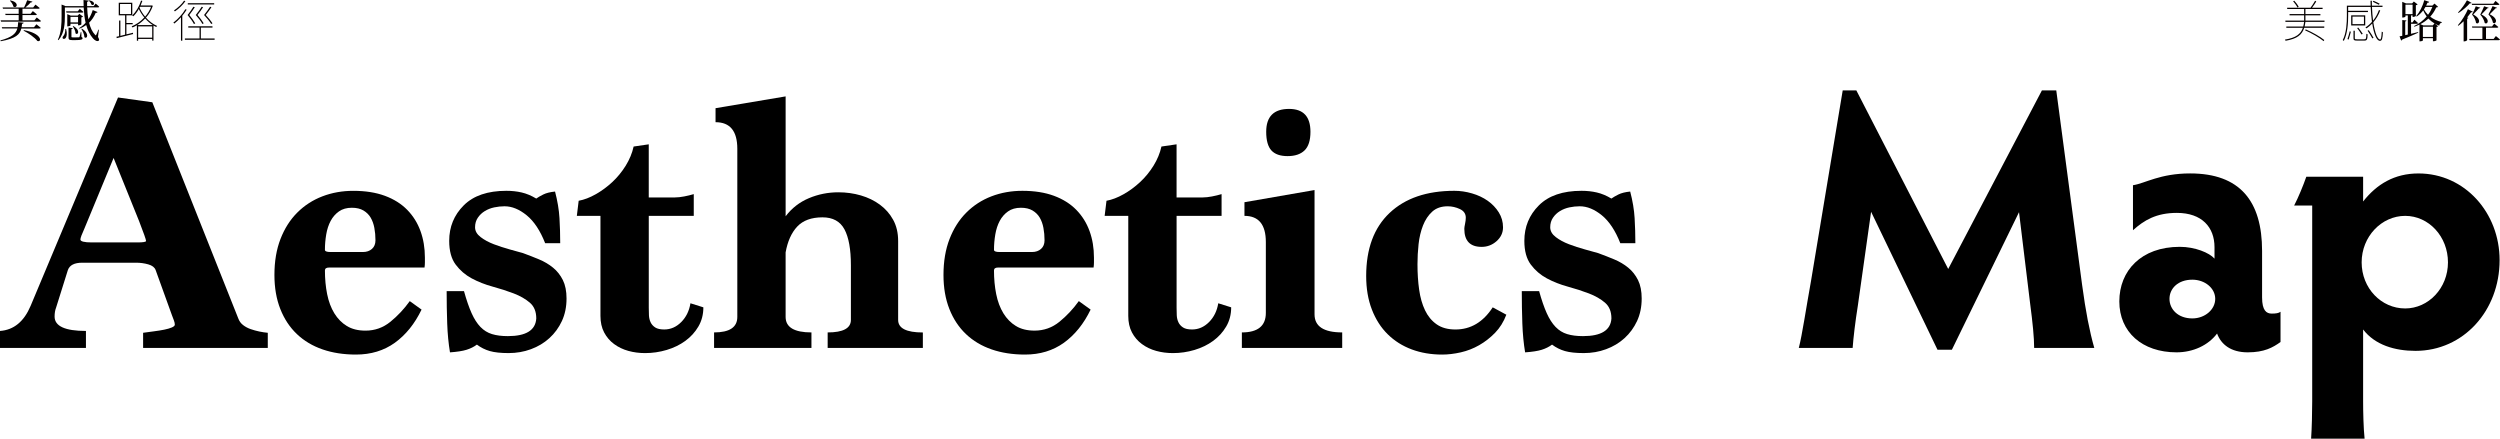
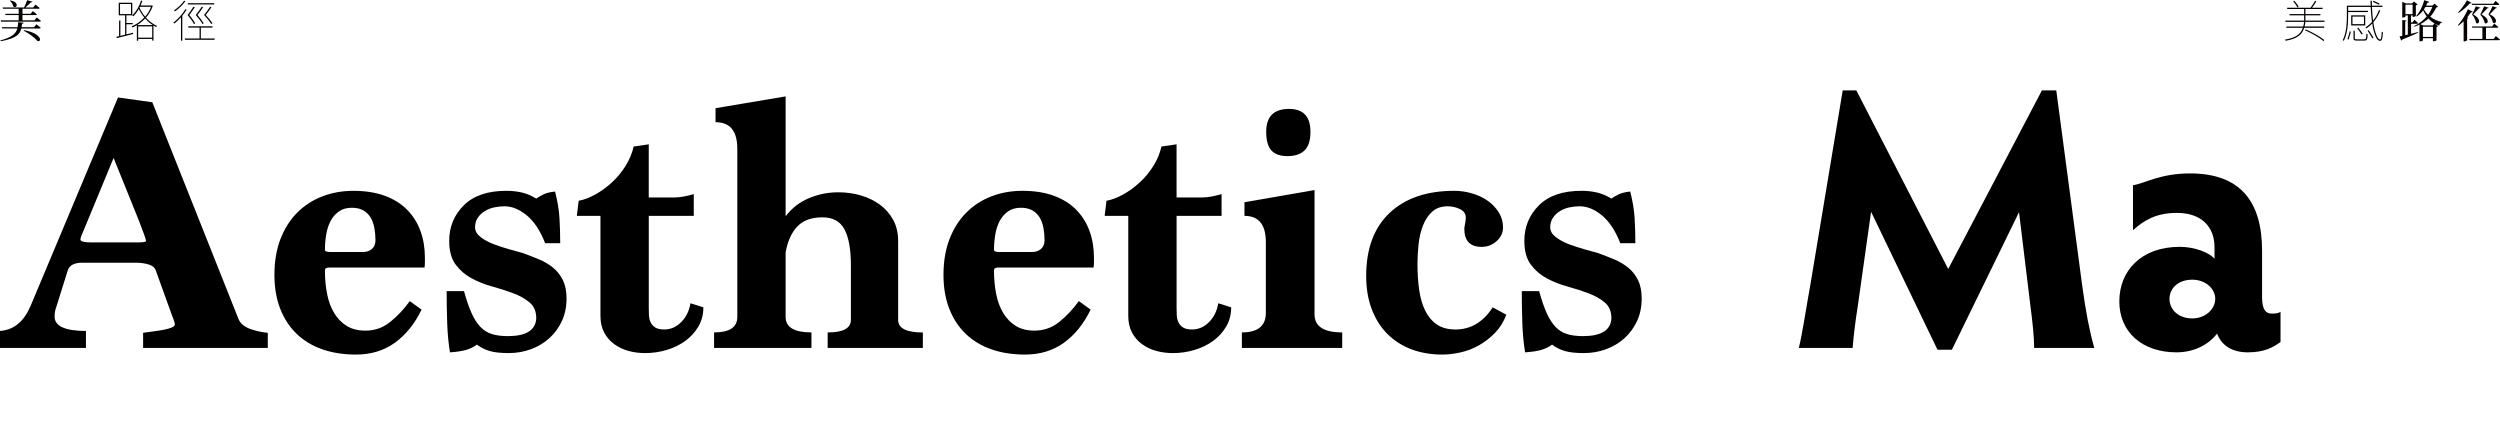
<svg xmlns="http://www.w3.org/2000/svg" id="content" viewBox="0 0 1728.73 303.33">
  <defs>
    <style>
      .cls-1 {
        fill: #040000;
      }
    </style>
  </defs>
  <g>
    <path class="cls-1" d="M25.18,16.79s1.85,1.42,2.99,2.43c-.06.34-.4.49-.83.49h-12.6c-.96,4.1-3.76,6.9-14.24,8.81l-.25-.56c8.04-2.19,10.75-4.71,11.74-8.26H1.52l-.28-.89h10.94c.21-1.05.31-2.22.37-3.48l3.79.34c-.06.4-.4.74-1.08.8-.09.83-.19,1.6-.31,2.34h8.57l1.66-2.03ZM25.4,12.08s1.82,1.39,2.93,2.4c-.06.34-.4.49-.83.49H.72l-.28-.89h12.48v-3.64H3.86l-.25-.89h9.31v-3.51H2.07l-.28-.89h14.85c.77-1.48,1.63-3.54,2.16-5.02l3.64.99c-.15.34-.52.58-1.2.55-.9,1.08-2.31,2.4-3.7,3.48h5.42l1.57-1.97s1.79,1.36,2.93,2.37c-.09.34-.4.49-.83.49h-11.09v3.51h5.61l1.54-1.88s1.73,1.29,2.8,2.28c-.09.34-.37.49-.8.49h-9.15v3.64h8.23l1.63-2ZM7.13.28c6.63,1.23,4.5,5.98,2.13,4.25-.25-1.39-1.39-3.08-2.4-4.01l.28-.25ZM16.52,20.83c12.67,2.31,12.57,8.6,9.34,7.52-1.88-2.47-6.38-5.55-9.58-7.15l.25-.37Z" />
-     <path class="cls-1" d="M67.76,25.51c.83,1.51.95,2.22.55,2.56-1.02.96-3.02-.28-4.1-1.63-2.16-2.5-3.61-5.58-4.59-9.12-1.42,1.05-2.99,1.88-4.65,2.5l-.31-.37c1.63-.95,3.18-2.19,4.53-3.67-.74-3.27-1.14-6.84-1.33-10.63h-13v5.82c0,4.93-.21,11.99-4.44,16.79l-.43-.28c2.43-4.99,2.59-11.12,2.59-16.52V3.14l2.68,1.08h12.57c-.06-1.39-.09-2.8-.09-4.22l3.61.4c-.03.37-.31.74-1.11.86v2.96h4.56l1.33-1.76s1.57,1.23,2.47,2.19c-.09.34-.4.49-.77.49h-7.55c.09,2.8.34,5.61.83,8.23,1.23-1.82,2.28-3.97,3.02-6.41l3.33,1.36c-.18.37-.55.62-1.26.52-1.2,2.84-2.74,5.05-4.59,6.87.83,3.33,2.16,6.29,4.13,8.35.43.52.62.52.86-.09.4-.74,1.02-2.22,1.39-3.48l.37.06-.59,4.96ZM45.72,20.12c.83,2.93.43,5.18-.31,6.16-.49.62-1.57.89-2,.28-.34-.56-.06-1.23.49-1.73.77-.86,1.42-2.96,1.23-4.72h.59ZM55.15,6.1s1.57,1.23,2.56,2.13c-.06.34-.37.49-.8.49h-10.94l-.25-.89h8.07l1.35-1.73ZM48.74,17.53c0,.22-.99.71-1.88.71h-.34v-8.47l2.37,1.02h4.81l1.17-1.23,2.59,1.91c-.19.22-.68.46-1.2.58v4.84c-.03.18-1.17.62-1.91.62h-.37v-1.11h-5.24v1.14ZM56.33,25.58c.62.22.77.49.77.86,0,.86-.89,1.29-4.68,1.29h-2.56c-2.1,0-2.47-.46-2.47-1.88v-6.75l2.9.31c-.03.4-.34.68-.89.77v5.18c0,.4.09.49.96.49h2.13c.99,0,1.76-.03,2.03-.06.28,0,.37-.06.49-.31.21-.43.52-1.79.83-3.27h.4l.09,3.36ZM48.74,11.68v3.82h5.24v-3.82h-5.24ZM50.68,18.03c5.27,2.87,3.24,6.72,1.54,5.02-.03-1.6-1.02-3.61-1.91-4.81l.37-.22ZM56.6,19.81c5.64,3.42,3.61,7.64,1.76,5.88-.03-1.85-1.14-4.19-2.13-5.7l.37-.18ZM61.69.22c5.08.92,3.3,4.25,1.57,2.96-.22-.95-1.14-2.09-1.88-2.71l.31-.25Z" />
    <path class="cls-1" d="M91.93,22.65l.09.89-11.28,2.84-.21-.96,1.82-.4v-10.82h.9v10.6l3.27-.83v-13.37h-4.41V1.88h9.37v8.72h-4.07v5.3h4.34v.89h-4.34v6.96l4.53-1.11ZM83,9.71h7.58V2.77h-7.58v6.93ZM105.68,4.07c-1.08,3.08-2.74,5.85-4.75,8.13,2.04,2.31,4.62,4.38,7.67,5.73-.19.15-.43.49-.59.74-.65-.31-1.26-.65-1.88-1.02v10.41h-.89v-1.14h-9.71v1.23h-.89v-10.69c-.99.59-2,1.11-2.99,1.54-.12-.25-.4-.59-.62-.77,2.96-1.17,6.13-3.3,8.75-6.13-1.66-1.97-2.93-4.07-3.79-5.89-1.08,1.94-2.37,3.7-3.79,5.05-.12-.15-.52-.46-.77-.62,2.65-2.43,4.84-6.19,6.13-10.23l.89.22c-.37,1.08-.77,2.16-1.23,3.17h7.64l.22-.06.59.31ZM105.65,17.35c-2.03-1.29-3.79-2.87-5.27-4.56-1.69,1.85-3.64,3.36-5.55,4.56h10.82ZM105.25,26.04v-7.8h-9.71v7.8h9.71ZM96.49,5.33c.86,1.97,2.16,4.16,3.85,6.19,1.72-1.97,3.17-4.28,4.1-6.81h-7.64l-.31.62Z" />
    <path class="cls-1" d="M129.08,6.69c-.86,1.42-1.91,2.83-3.02,4.19v17.26h-.92V11.93c-1.48,1.66-3.05,3.14-4.56,4.34-.12-.15-.49-.49-.71-.65,3.08-2.31,6.29-5.76,8.32-9.25l.89.31ZM128.19.8c-1.69,2.5-4.56,5.27-7.24,7.09-.12-.19-.43-.52-.62-.68,2.59-1.73,5.51-4.41,6.96-6.75l.89.34ZM148.4,26.59v.92h-20.55v-.92h10.14v-7.52h-7.8v-.89h16.73v.89h-8.04v7.52h9.52ZM134.11,16.61c-.8-1.6-2.56-4.1-4.38-6.22,1.48-1.88,3.18-4.28,4.01-5.73l.96.37c-.99,1.51-2.5,3.7-3.79,5.33,1.57,1.91,3.27,4.28,4.1,5.79l-.89.46ZM148.1,3.11h-18.24v-.89h18.24v.89ZM140.42,5.02c-.95,1.51-2.56,3.7-3.85,5.33,1.66,1.88,3.42,4.28,4.28,5.76l-.86.49c-.86-1.6-2.71-4.1-4.62-6.22,1.54-1.88,3.23-4.28,4.13-5.73l.92.37ZM146.19,5.02c-.99,1.51-2.59,3.67-3.91,5.33,1.76,1.85,3.7,4.28,4.65,5.73l-.86.52c-.92-1.6-2.96-4.1-4.96-6.22,1.54-1.88,3.24-4.28,4.16-5.73l.93.37Z" />
  </g>
  <g>
    <path class="cls-1" d="M1594.19,15.11c-.15,1.17-.34,2.22-.55,3.21h13.57v.89h-13.85c-1.51,4.78-4.84,7.62-12.89,8.98-.06-.22-.31-.62-.46-.8,7.74-1.27,10.95-3.89,12.4-8.17h-11.44v-.89h11.69c.28-.99.46-2.04.62-3.21h-12.95v-.89h12.95v-3.61h-10.09v-.9h10.09v-3.48h-11.72v-.89h16.16c1.05-1.39,2.38-3.42,3.15-4.84l.8.52c-.83,1.39-1.94,3.05-2.93,4.32h7.31v.89h-11.87v3.48h10.36v.9h-10.36v3.61h13.2v.89h-13.17ZM1588.67,5.18c-.55-1.2-1.82-2.99-2.99-4.29l.77-.4c1.23,1.29,2.5,3.05,3.05,4.22l-.83.46ZM1594.38,20.32c4.66,1.97,10.09,5.09,12.83,7.34l-.43.8c-2.78-2.34-8.24-5.49-12.83-7.49l.43-.65Z" />
    <path class="cls-1" d="M1645.91,7.21c-1.14,3.15-2.81,5.89-4.78,8.2,1.11,7.46,2.96,11.91,4.69,11.91.65,0,.96-1.66,1.14-5.43.22.19.55.37.8.43-.22,4.35-.59,5.92-2.04,5.92-2.34,0-4.19-4.69-5.34-12-1.2,1.29-2.53,2.41-3.92,3.39-.16-.15-.56-.49-.8-.65,1.67-1.05,3.21-2.35,4.53-3.86-.43-3.08-.71-6.54-.89-10.33h-15.57v2.68h13.69v.89h-13.69v2.56c0,4.96-.37,12.12-2.99,17.36-.15-.18-.53-.46-.74-.55,2.56-5.09,2.84-11.97,2.84-16.81V3.91h16.44c-.03-1.11-.06-2.28-.09-3.42h.92c0,1.17.03,2.31.06,3.42h7.31v.89h-7.28c.12,3.49.4,6.66.77,9.44,1.7-2.1,3.05-4.53,4.04-7.25l.89.22ZM1623.24,27.02c.52-1.45,1.26-3.92,1.6-5.4l.77.34c-.43,1.48-1.02,3.88-1.57,5.4l-.8-.34ZM1635.54,17.61h-9.72v-7h9.72v7ZM1634.65,11.5h-7.93v5.21h7.93v-5.21ZM1634.89,27.17c1.17,0,1.36-.4,1.45-3.82.25.18.59.31.86.4-.12,3.58-.43,4.32-2.22,4.32h-5.06c-1.97,0-2.5-.25-2.5-1.66v-5.15h.9v5.15c0,.65.25.77,1.57.77h5ZM1632.98,23.84c-.68-1.11-1.94-3.05-3.02-4.44l.77-.31c1.11,1.36,2.41,3.24,3.09,4.32l-.83.43ZM1637.98,20.91c1.17,1.67,2.62,3.92,3.3,5.27l-.83.37c-.68-1.33-2.13-3.64-3.3-5.34l.83-.31ZM1644.98,3.3c-.99-.55-2.81-1.45-4.23-2.1l.53-.65c1.39.59,3.24,1.42,4.23,2.01l-.53.74Z" />
    <path class="cls-1" d="M1667.2,23.38c1.54-.37,3.21-.77,4.87-1.2l.12.43c-2.62,1.2-6.17,2.81-11.04,4.72-.12.37-.43.65-.74.74l-1.14-2.93c.46-.09,1.11-.22,1.88-.37v-10.92l2.9.31c-.06.34-.31.59-.86.68v9.47l1.79-.4v-13.23h-1.63v.74c0,.19-.71.71-1.88.71h-.34V1.26l2.59,1.08h4.26l1.17-1.29,2.65,2.01c-.22.22-.68.46-1.26.58v7.43c-.06.19-1.17.62-1.88.62h-.37v-1.02h-1.08v4.84h.99l1.36-1.91s1.57,1.39,2.5,2.35c-.09.34-.37.49-.8.49h-4.04v6.94ZM1663.35,9.77h4.94V3.23h-4.94v6.54ZM1685.9,4.72c-.22.28-.55.37-1.27.43-1.02,2.31-2.4,4.47-4.16,6.38,2.1,1.67,4.78,2.93,8.11,3.76l-.09.31c-.96.28-1.6.93-1.82,2.13-1.11-.43-2.13-.89-3.05-1.42l2.34,1.82c-.22.22-.49.37-1.14.49v9.25c0,.12-.86.65-2.04.65h-.43v-2.1h-6.94v1.51c0,.19-.77.65-1.97.65h-.4v-11.57c-1.11.52-2.28,1.02-3.52,1.45l-.25-.43c3.52-1.63,6.48-3.95,8.76-6.63-.96-1.29-1.73-2.71-2.41-4.23-1.33,1.73-2.84,3.18-4.47,4.26l-.4-.31c2.28-2.5,4.47-6.57,5.58-11.01l3.45,1.17c-.15.37-.52.65-1.2.59-.28.71-.59,1.36-.93,2h4.32l1.48-1.39,2.44,2.22ZM1683.43,16.22c-1.67-.99-3.05-2.13-4.23-3.39-1.6,1.48-3.42,2.78-5.55,3.88l2.07.86h6.54l1.17-1.36ZM1682.35,25.53v-7.06h-6.94v7.06h6.94ZM1677.2,4.78c-.34.59-.71,1.17-1.08,1.73.77,1.36,1.7,2.62,2.84,3.73,1.3-1.7,2.28-3.55,3.02-5.46h-4.78Z" />
    <path class="cls-1" d="M1709.91,8.11c-.18.34-.46.49-1.17.37-.74,1.08-1.67,2.31-2.71,3.58l.86.31c-.12.28-.4.46-.89.56v14.83c-.03.22-.99.86-1.97.86h-.46v-13.91c-1.14,1.11-2.38,2.19-3.64,3.11l-.34-.34c2.84-3.15,5.64-7.96,6.94-11.1l3.39,1.73ZM1709.08,2c-.22.28-.46.43-1.2.28-1.73,2.04-4.78,4.81-7.83,6.69l-.34-.34c2.38-2.44,4.93-6.05,6.17-8.45l3.21,1.82ZM1725.86,24.92s1.79,1.39,2.87,2.4c-.09.31-.4.46-.83.46h-20.23l-.25-.86h9.13v-7.77h-7l-.22-.86h13.88l1.54-1.97s1.76,1.39,2.84,2.35c-.09.34-.4.49-.83.49h-7.71v7.77h5.27l1.54-2ZM1709.39,3.42l-.25-.86h14.99l1.48-1.91s1.7,1.33,2.71,2.31c-.06.31-.37.46-.77.46h-18.17ZM1715.09,5.33c-.09.31-.37.46-.92.4-.77.83-2.71,3.05-3.98,4.29,6.42,3.36,3.82,7.37,1.97,5.83-.19-1.51-1.17-4.04-2.75-5.74.83-1.67,2.22-4.66,2.56-5.77l3.11.99ZM1720.89,5.36c-.12.28-.4.46-.93.37-.8.83-2.78,3.05-4.07,4.29,6.72,3.3,4.16,7.37,2.28,5.86-.28-1.51-1.42-4.07-3.09-5.77.86-1.67,2.28-4.66,2.65-5.77l3.15,1.02ZM1726.66,5.36c-.12.28-.4.43-.93.34-.8.83-2.87,2.99-4.13,4.19,6.72,3.24,4.19,7.28,2.25,5.8-.25-1.54-1.39-4.04-3.12-5.71.93-1.63,2.44-4.6,2.84-5.71l3.09,1.08Z" />
  </g>
  <g>
    <path d="M98.96,240.58v-10.46c2.38-.34,4.88-.68,7.52-1.02,2.64-.34,5.01-.72,7.14-1.15,2.12-.43,3.87-.94,5.23-1.53,1.36-.59,2.04-1.23,2.04-1.92,0-.85-.22-1.82-.63-2.93-.43-1.1-.89-2.33-1.4-3.7l-11.23-31.11c-.68-1.87-2.38-3.19-5.1-3.95-2.72-.77-5.53-1.15-8.41-1.15h-37.24c-5.44,0-8.76,1.71-9.95,5.11l-8.16,26.01c-.34.85-.59,1.79-.76,2.81-.17,1.02-.26,2.13-.26,3.31,0,6.63,7.22,9.95,21.68,9.95v11.73H0v-11.73c9.52-.68,16.58-6.46,21.17-17.34l60.44-144.1,23.72,3.31,59.43,149.46c.68,1.88,1.79,3.41,3.32,4.59,1.53,1.19,3.27,2.12,5.23,2.81,1.95.68,3.95,1.23,5.99,1.66,2.04.42,3.99.72,5.87.89v10.46h-86.21ZM78.55,109.23l-20.14,48.71c-1.87,4.08-2.81,6.63-2.81,7.66,0,1.36,2.63,2.04,7.91,2.04h31.37c4.08,0,6.12-.34,6.12-1.02,0-.85-1.61-5.44-4.84-13.77l-17.6-43.61Z" />
    <path d="M291.52,214.06c-4.76,9.86-10.93,17.51-18.49,22.96-7.57,5.44-16.54,8.16-26.91,8.16-8.51,0-16.2-1.19-23.08-3.57-6.88-2.38-12.79-5.9-17.72-10.58-4.94-4.68-8.76-10.46-11.48-17.34-2.72-6.89-4.08-14.75-4.08-23.59,0-9.35,1.4-17.64,4.2-24.87,2.81-7.23,6.67-13.3,11.61-18.23,4.93-4.93,10.71-8.67,17.34-11.22s13.77-3.82,21.42-3.82c8.33,0,15.6,1.15,21.81,3.44,6.21,2.3,11.35,5.53,15.43,9.69,4.08,4.17,7.14,9.05,9.18,14.67,2.04,5.61,3.06,11.73,3.06,18.36v3.32c0,1.19-.09,2.38-.26,3.57h-66.06c-1.87,0-2.81.68-2.81,2.04,0,5.79.51,11.23,1.53,16.33s2.68,9.52,4.97,13.26c2.3,3.74,5.19,6.68,8.68,8.8,3.48,2.13,7.78,3.19,12.88,3.19,6.46,0,12.2-2.04,17.22-6.12,5.01-4.08,9.48-8.84,13.39-14.29l8.16,5.87ZM250.96,174.27c2.56,0,4.63-.72,6.25-2.15,1.61-1.43,2.42-3.42,2.42-5.94,0-3.04-.26-5.9-.77-8.6-.51-2.7-1.36-5.06-2.55-7.09-1.19-2.02-2.85-3.66-4.97-4.93-2.12-1.26-4.8-1.9-8.03-1.9-3.57,0-6.54.84-8.93,2.53-2.38,1.68-4.3,3.88-5.74,6.57-1.44,2.7-2.46,5.82-3.06,9.36-.6,3.55-.9,7.09-.9,10.63,0,1.01,1.27,1.52,3.83,1.52h22.44Z" />
    <path d="M376.96,168.15c-3.41-8.67-7.65-15.09-12.75-19.26-5.11-4.16-10.21-6.25-15.31-6.25-2.38,0-4.76.26-7.14.76-2.38.51-4.55,1.36-6.5,2.55-1.96,1.19-3.57,2.72-4.84,4.59-1.28,1.87-1.92,4.08-1.92,6.63s1.28,4.8,3.83,6.76c2.55,1.96,5.61,3.62,9.18,4.97,3.57,1.36,7.22,2.55,10.96,3.57,3.74,1.02,6.8,1.87,9.18,2.55,3.74,1.37,7.44,2.81,11.1,4.34,3.66,1.53,6.89,3.45,9.69,5.74,2.81,2.29,5.05,5.15,6.76,8.54,1.69,3.41,2.55,7.66,2.55,12.76,0,5.78-1.07,10.96-3.19,15.56-2.13,4.59-5.02,8.55-8.67,11.86-3.66,3.32-7.91,5.87-12.76,7.65-4.84,1.79-9.99,2.68-15.43,2.68s-9.78-.47-13.01-1.4c-3.23-.93-6.21-2.42-8.93-4.46-2.04,1.53-4.42,2.72-7.14,3.57-2.72.85-6.55,1.44-11.47,1.79-1.02-6.09-1.66-12.76-1.92-20s-.38-14.69-.38-22.34h11.99c1.7,6.12,3.45,11.18,5.23,15.17,1.79,4,3.82,7.18,6.12,9.57,2.29,2.38,4.97,4.04,8.03,4.97,3.06.94,6.71,1.4,10.96,1.4,12.58,0,19.13-4.07,19.64-12.21,0-4.75-1.49-8.4-4.47-10.94-2.98-2.54-6.68-4.66-11.1-6.36-4.42-1.69-9.27-3.26-14.54-4.7s-10.12-3.35-14.54-5.72c-4.42-2.38-8.12-5.55-11.09-9.54-2.98-3.98-4.47-9.46-4.47-16.41,0-9.67,3.35-17.85,10.07-24.55,6.72-6.7,16.53-10.05,29.46-10.05,3.74,0,7.27.38,10.58,1.15,3.32.76,6.67,2.17,10.08,4.21,1.18-.85,2.8-1.79,4.84-2.81,2.04-1.02,4.76-1.7,8.16-2.04,1.69,6.46,2.72,12.58,3.06,18.36.34,5.78.51,11.56.51,17.34h-10.46Z" />
    <path d="M486.37,212.53c0,4.94-1.15,9.36-3.44,13.26-2.3,3.91-5.32,7.23-9.06,9.95-3.74,2.72-8.03,4.8-12.88,6.25-4.84,1.44-9.82,2.17-14.92,2.17-4.08,0-7.95-.51-11.6-1.53-3.66-1.02-6.93-2.59-9.82-4.72-2.89-2.12-5.19-4.8-6.89-8.03-1.71-3.23-2.55-7.05-2.55-11.48v-69.12h-16.33l1.27-10.46c3.74-.68,7.65-2.17,11.73-4.47s7.91-5.1,11.48-8.42c3.57-3.31,6.67-7.1,9.31-11.35,2.63-4.25,4.46-8.67,5.48-13.26l10.46-1.53v36.73h18.11c1.87,0,3.99-.23,6.38-.69,2.38-.46,4.59-.99,6.63-1.61v15.05h-31.11v63.51c0,1.7.03,3.44.12,5.23.09,1.79.47,3.41,1.15,4.84.68,1.45,1.74,2.64,3.18,3.57,1.44.94,3.53,1.4,6.25,1.4,4.42,0,8.33-1.7,11.74-5.11,3.39-3.39,5.52-7.73,6.38-13.01l8.93,2.81Z" />
    <path d="M572.32,240.58v-10.71c10.71,0,16.07-2.89,16.07-8.67v-37.75c0-11.05-1.49-19.34-4.46-24.87-2.98-5.53-8.03-8.29-15.18-8.29-7.65,0-13.48,2.13-17.47,6.38-3.99,4.26-6.67,10.21-8.03,17.86v44.63c0,7.14,5.95,10.71,17.86,10.71v10.71h-67.33v-10.71c10.71,0,16.07-3.57,16.07-10.71v-116.3c0-12.24-5.02-18.36-15.05-18.36v-9.69l48.46-8.16v82.9c4.25-5.61,9.61-9.78,16.07-12.5,6.46-2.72,13.26-4.08,20.41-4.08,5.44,0,10.63.73,15.56,2.17,4.93,1.44,9.31,3.57,13.13,6.38,3.82,2.81,6.89,6.29,9.18,10.46,2.3,4.17,3.45,9.05,3.45,14.67v54.58c0,5.78,5.69,8.67,17.09,8.67v10.71h-65.81Z" />
    <path d="M754.17,214.06c-4.76,9.86-10.93,17.51-18.49,22.96-7.57,5.44-16.54,8.16-26.91,8.16-8.51,0-16.2-1.19-23.08-3.57-6.88-2.38-12.79-5.9-17.72-10.58-4.94-4.68-8.76-10.46-11.48-17.34-2.72-6.89-4.08-14.75-4.08-23.59,0-9.35,1.4-17.64,4.2-24.87,2.81-7.22,6.67-13.3,11.61-18.23,4.93-4.93,10.71-8.68,17.34-11.23,6.63-2.55,13.77-3.82,21.42-3.82,8.33,0,15.6,1.15,21.81,3.44,6.21,2.3,11.35,5.53,15.43,9.69,4.08,4.17,7.14,9.05,9.18,14.67,2.04,5.61,3.06,11.73,3.06,18.36v3.32c0,1.19-.09,2.38-.26,3.57h-66.06c-1.87,0-2.81.68-2.81,2.04,0,5.79.51,11.23,1.53,16.33,1.02,5.1,2.68,9.52,4.97,13.26,2.3,3.74,5.19,6.68,8.67,8.8,3.48,2.13,7.78,3.19,12.88,3.19,6.46,0,12.2-2.04,17.22-6.12,5.01-4.08,9.48-8.84,13.39-14.29l8.16,5.87ZM713.62,174.27c2.56,0,4.63-.72,6.25-2.15,1.61-1.43,2.42-3.42,2.42-5.94,0-3.04-.26-5.9-.77-8.6-.51-2.7-1.36-5.06-2.55-7.09-1.19-2.02-2.85-3.66-4.97-4.93-2.13-1.26-4.8-1.9-8.03-1.9-3.57,0-6.54.84-8.93,2.53-2.38,1.68-4.3,3.88-5.74,6.57-1.44,2.7-2.46,5.82-3.06,9.36-.6,3.55-.9,7.09-.9,10.63,0,1.01,1.28,1.52,3.82,1.52h22.44Z" />
    <path d="M851.35,212.53c0,4.94-1.15,9.36-3.44,13.26-2.3,3.91-5.32,7.23-9.06,9.95-3.74,2.72-8.03,4.8-12.88,6.25-4.84,1.44-9.82,2.17-14.92,2.17-4.08,0-7.95-.51-11.6-1.53-3.66-1.02-6.93-2.58-9.82-4.72-2.89-2.12-5.19-4.8-6.89-8.03-1.71-3.23-2.55-7.05-2.55-11.48v-69.12h-16.33l1.27-10.46c3.74-.68,7.65-2.17,11.73-4.47,4.08-2.29,7.91-5.1,11.48-8.42,3.57-3.31,6.67-7.1,9.31-11.35,2.63-4.25,4.46-8.67,5.48-13.26l10.46-1.53v36.73h18.11c1.87,0,3.99-.23,6.38-.69,2.38-.46,4.59-.99,6.63-1.61v15.05h-31.11v63.51c0,1.7.04,3.44.12,5.23.09,1.79.47,3.41,1.15,4.84.68,1.45,1.74,2.64,3.18,3.57,1.44.94,3.53,1.4,6.25,1.4,4.42,0,8.33-1.7,11.74-5.11,3.39-3.39,5.52-7.73,6.38-13.01l8.93,2.81Z" />
-     <path d="M858.74,240.58v-10.71c11.05,0,16.58-4.5,16.58-13.52v-48.97c0-12.07-4.93-18.11-14.79-18.11v-9.44l48.46-8.42v85.95c0,8.34,6.38,12.5,19.13,12.5v10.71h-69.37ZM890.36,107.95c-5.1,0-8.84-1.32-11.22-3.95-2.38-2.63-3.57-6.93-3.57-12.88,0-10.54,5.27-15.81,15.81-15.81,9.86,0,14.79,5.27,14.79,15.81,0,5.95-1.36,10.25-4.08,12.88-2.72,2.64-6.63,3.95-11.73,3.95Z" />
+     <path d="M858.74,240.58v-10.71c11.05,0,16.58-4.5,16.58-13.52v-48.97c0-12.07-4.93-18.11-14.79-18.11v-9.44l48.46-8.42v85.95c0,8.34,6.38,12.5,19.13,12.5v10.71h-69.37M890.36,107.95c-5.1,0-8.84-1.32-11.22-3.95-2.38-2.63-3.57-6.93-3.57-12.88,0-10.54,5.27-15.81,15.81-15.81,9.86,0,14.79,5.27,14.79,15.81,0,5.95-1.36,10.25-4.08,12.88-2.72,2.64-6.63,3.95-11.73,3.95Z" />
    <path d="M1041.61,217.63c-1.87,4.94-4.47,9.1-7.78,12.5-3.31,3.4-6.97,6.25-10.96,8.54-4,2.3-8.25,3.95-12.76,4.98-4.51,1.02-8.8,1.53-12.88,1.53-7.65,0-14.67-1.19-21.04-3.57-6.38-2.38-11.91-5.86-16.58-10.46-4.68-4.59-8.33-10.29-10.96-17.09-2.64-6.8-3.95-14.54-3.95-23.21,0-18.87,5.39-33.41,16.19-43.61,10.8-10.2,25.72-15.3,44.77-15.3,4.08,0,8.16.6,12.24,1.79,4.08,1.19,7.7,2.89,10.84,5.1,3.14,2.21,5.69,4.89,7.66,8.03,1.95,3.14,2.93,6.59,2.93,10.33s-1.49,6.93-4.46,9.57c-2.98,2.64-6.42,3.95-10.33,3.95-7.99,0-11.98-4.17-11.98-12.5,0-.68.16-1.82.51-3.44.34-1.62.51-3.02.51-4.21,0-2.72-1.36-4.72-4.08-6-2.72-1.27-5.53-1.91-8.42-1.91-4.43,0-7.99,1.23-10.71,3.7-2.72,2.47-4.84,5.65-6.38,9.57-1.53,3.91-2.55,8.2-3.06,12.88-.51,4.68-.76,9.31-.76,13.9,0,6.29.38,12.16,1.15,17.59.76,5.44,2.12,10.21,4.08,14.29,1.95,4.08,4.63,7.31,8.03,9.69,3.4,2.39,7.74,3.57,13.01,3.57,10.54,0,19.13-5.11,25.76-15.31l9.44,5.1Z" />
    <path d="M1120.42,168.15c-3.41-8.68-7.65-15.09-12.75-19.26-5.11-4.16-10.21-6.25-15.31-6.25-2.38,0-4.76.26-7.14.76-2.38.51-4.55,1.36-6.5,2.55-1.96,1.19-3.57,2.72-4.84,4.59-1.28,1.87-1.92,4.08-1.92,6.63s1.28,4.8,3.83,6.76c2.55,1.96,5.61,3.62,9.18,4.97,3.57,1.36,7.23,2.55,10.96,3.57,3.74,1.02,6.8,1.87,9.18,2.55,3.74,1.37,7.44,2.81,11.1,4.34,3.66,1.53,6.89,3.45,9.69,5.74,2.81,2.29,5.05,5.15,6.76,8.54,1.69,3.41,2.55,7.66,2.55,12.76,0,5.78-1.07,10.96-3.19,15.56-2.13,4.59-5.02,8.55-8.67,11.86-3.66,3.32-7.91,5.87-12.76,7.65-4.84,1.79-9.99,2.68-15.43,2.68s-9.78-.47-13.01-1.4c-3.23-.93-6.21-2.42-8.93-4.46-2.04,1.53-4.42,2.72-7.14,3.57-2.72.85-6.55,1.44-11.48,1.79-1.02-6.09-1.66-12.76-1.92-20-.26-7.24-.38-14.69-.38-22.34h11.99c1.7,6.12,3.45,11.18,5.23,15.17,1.79,4,3.83,7.18,6.13,9.57,2.29,2.38,4.97,4.04,8.03,4.97,3.06.94,6.71,1.4,10.96,1.4,12.58,0,19.13-4.07,19.64-12.21,0-4.75-1.49-8.4-4.47-10.94-2.98-2.54-6.68-4.66-11.1-6.36-4.43-1.69-9.27-3.26-14.54-4.7s-10.12-3.35-14.54-5.72c-4.42-2.38-8.12-5.55-11.09-9.54-2.98-3.98-4.47-9.46-4.47-16.41,0-9.67,3.35-17.85,10.07-24.55,6.72-6.7,16.53-10.05,29.46-10.05,3.74,0,7.27.38,10.58,1.15,3.32.76,6.67,2.17,10.08,4.21,1.18-.85,2.8-1.79,4.84-2.81,2.04-1.02,4.76-1.7,8.16-2.04,1.69,6.46,2.72,12.58,3.06,18.36.34,5.78.51,11.56.51,17.34h-10.46Z" />
    <g>
      <path d="M1243.86,240.58c2.29-8.68,5.1-27.81,8.42-46.17l21.94-131.88h9.44l63.51,123.46,64.79-123.46h9.94l17.86,134.43c2.55,18.88,5.1,31.89,8.42,43.62h-41.58c0-7.14-1.02-17.34-2.8-30.86l-7.66-63.01-46.43,95.14h-9.94l-45.92-95.4-9.18,65.04c-1.79,11.22-3.06,21.94-3.57,29.08h-37.24Z" />
      <path d="M1576.96,236.5c-5.36,3.83-11.22,7.14-22.7,7.14s-18.37-5.36-21.17-13.01c-6.12,8.16-16.58,13.01-28.06,13.01-23.72,0-39.54-14.03-39.54-35.2s15.05-37.76,41.84-37.76c10.46,0,20.4,4.08,23.98,8.16v-7.91c0-13.77-8.67-23.72-26.02-23.72-14.28,0-22.7,5.1-30.36,11.99v-31.12c8.42-1.27,18.62-8.16,39.54-8.16,34.44,0,49.74,19.13,49.74,53.56v32.14c0,9.18,3.06,11.22,6.63,11.22,2.81,0,4.84-.25,6.12-1.27v20.92ZM1515.99,220.18c8.68,0,15.82-6.12,15.82-13.52s-7.14-13.26-15.82-13.26c-9.95,0-15.81,6.12-15.81,13.26s5.86,13.52,15.81,13.52Z" />
-       <path d="M1598.11,303.33c.51-7.14.76-18.88.76-25.76v-135.45h-12.49c2.81-5.36,6.38-14.03,8.41-19.89h39.29v17.09c9.44-11.99,21.68-19.38,38.26-19.38,32.14,0,56.12,27.29,56.12,59.94,0,34.94-24.99,62.74-58.16,62.74-14.29,0-28.06-4.08-36.22-14.79v49.74c0,6.89.25,18.62,1.02,25.76h-36.99ZM1663.16,213.29c16.07,0,29.59-14.03,29.59-31.88s-13.26-32.14-29.59-32.14-30.1,14.29-30.1,32.14,13.52,31.88,30.1,31.88Z" />
    </g>
  </g>
</svg>